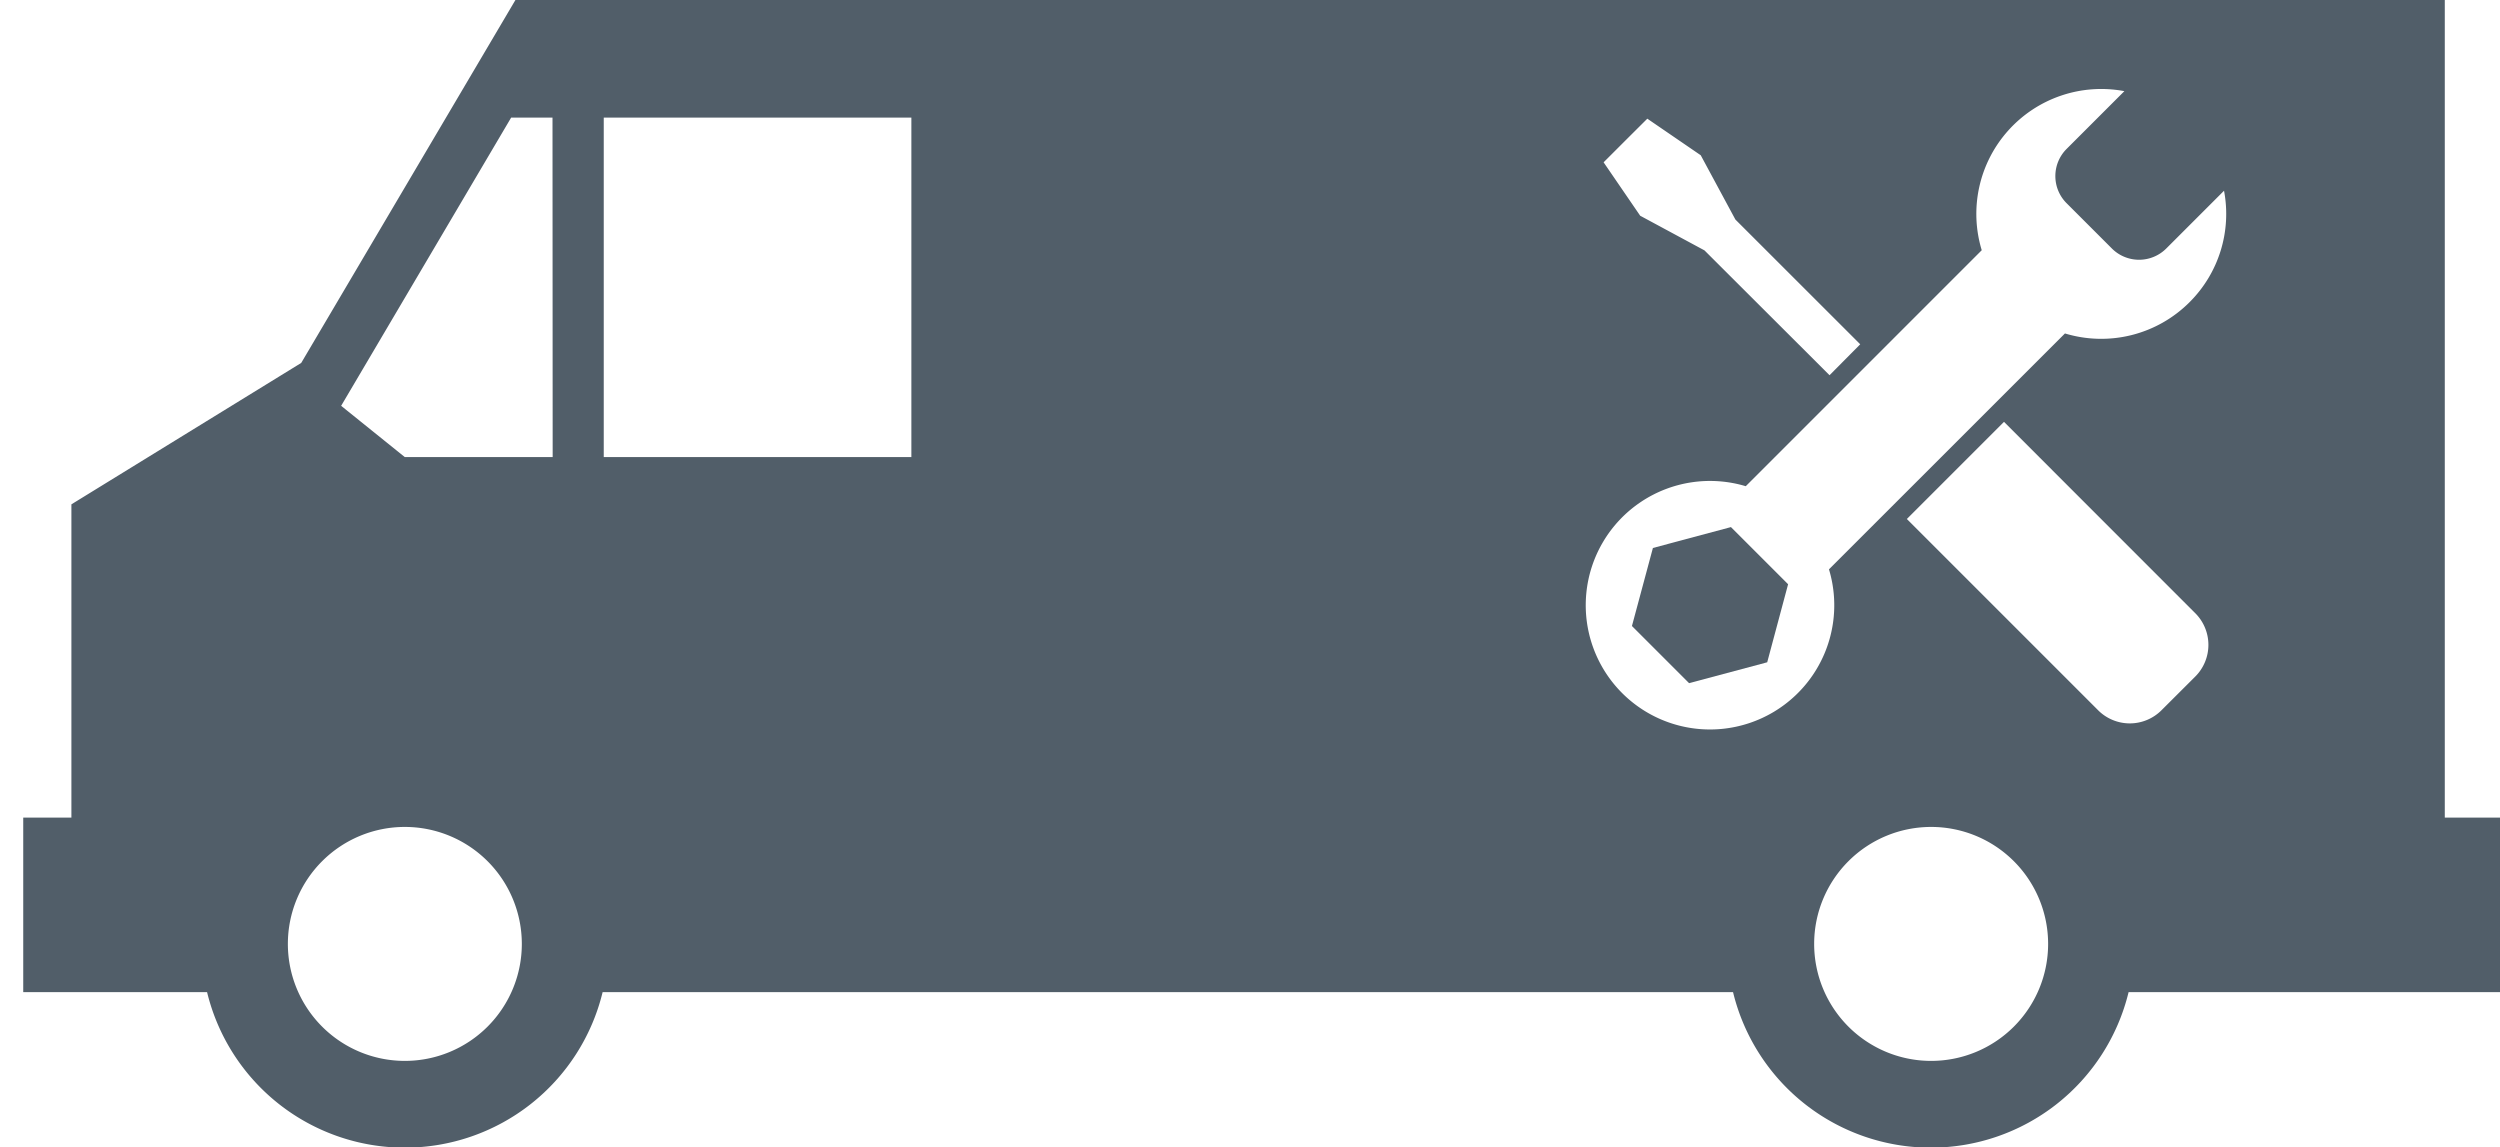
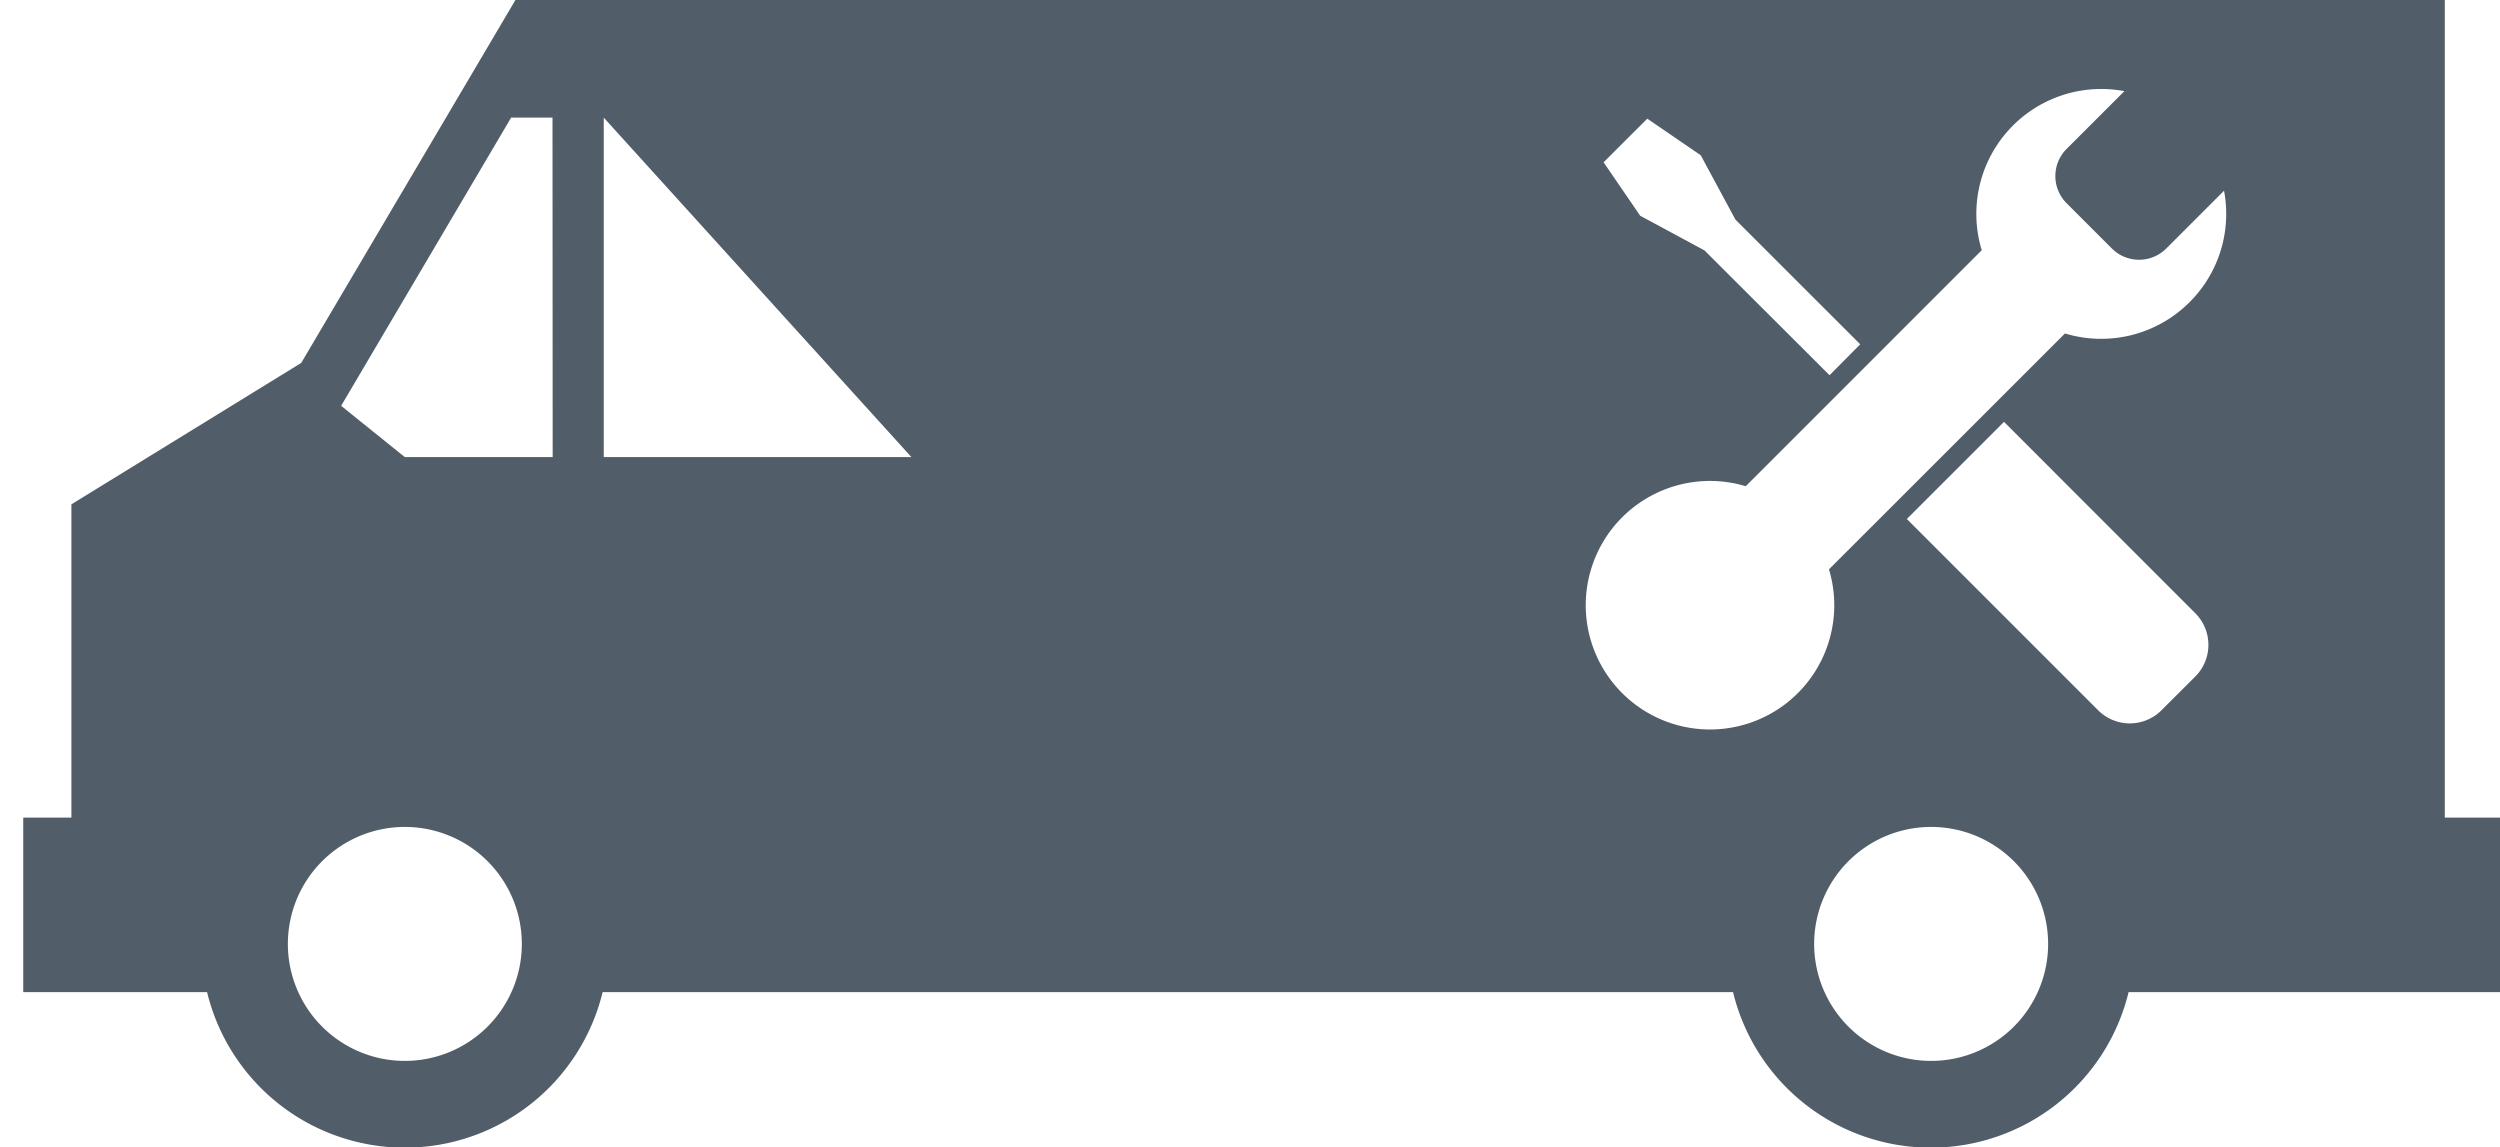
<svg xmlns="http://www.w3.org/2000/svg" id="Ebene_1" data-name="Ebene 1" viewBox="0 0 308.82 141.73">
  <defs>
    <style>.cls-1{fill:#515e69;fill-rule:evenodd;}</style>
  </defs>
  <title>Van</title>
-   <polygon class="cls-1" points="204.18 67.69 201.59 77.33 208.65 84.39 218.3 81.81 220.88 72.17 213.82 65.11 204.18 67.69" />
-   <path class="cls-1" d="M302,101V0H63.67L37.21,44.83,8.82,62.3V101H2.87v21.56H25.58a25.14,25.14,0,0,0,48.86,0H214.08a25.14,25.14,0,0,0,48.86,0h45.88V101ZM50,131.05A14.45,14.45,0,1,1,64.46,116.6,14.45,14.45,0,0,1,50,131.05ZM68.27,56.46H50l-7.86-6.33,21-35.6h5.11Zm132.41-39,.21-.21,2.6-2.59,6.6,4.52,4.28,7.94,15.42,15.41L226,46.35,210.55,30.93l-7.94-4.28-4.52-6.6Zm-88.1,39h-38V14.53h38Zm125.93,74.59A14.45,14.45,0,1,1,253,116.6,14.45,14.45,0,0,1,238.51,131.05Zm32.67-47.48L267,87.74a5.53,5.53,0,0,1-7.82,0L235.55,64.11l12-12,23.63,23.64A5.53,5.53,0,0,1,271.18,83.57Zm-.71-46.24a15.42,15.42,0,0,1-15.39,3.86L225.93,70.33a15.35,15.35,0,1,1-10.28-10.27L244.8,30.91a15.43,15.43,0,0,1,17.62-19.65l-7.13,7.13a4.74,4.74,0,0,0,0,6.72l5.59,5.59a4.75,4.75,0,0,0,6.71,0l7.14-7.14A15.39,15.39,0,0,1,270.47,37.33Z" />
+   <path class="cls-1" d="M302,101V0H63.67L37.21,44.83,8.82,62.3V101H2.87v21.56H25.58a25.14,25.14,0,0,0,48.86,0H214.08a25.14,25.14,0,0,0,48.86,0h45.88V101ZM50,131.05A14.45,14.45,0,1,1,64.46,116.6,14.45,14.45,0,0,1,50,131.05ZM68.27,56.46H50l-7.86-6.33,21-35.6h5.11Zm132.41-39,.21-.21,2.6-2.59,6.6,4.52,4.28,7.94,15.42,15.41L226,46.35,210.55,30.93l-7.94-4.28-4.52-6.6Zm-88.1,39h-38V14.53Zm125.93,74.59A14.45,14.45,0,1,1,253,116.6,14.45,14.45,0,0,1,238.51,131.05Zm32.67-47.48L267,87.74a5.53,5.53,0,0,1-7.82,0L235.55,64.11l12-12,23.63,23.64A5.53,5.53,0,0,1,271.18,83.57Zm-.71-46.24a15.42,15.42,0,0,1-15.39,3.86L225.93,70.33a15.35,15.35,0,1,1-10.28-10.27L244.8,30.91a15.43,15.43,0,0,1,17.62-19.65l-7.13,7.13a4.74,4.74,0,0,0,0,6.72l5.59,5.59a4.75,4.75,0,0,0,6.71,0l7.14-7.14A15.39,15.39,0,0,1,270.47,37.33Z" />
</svg>